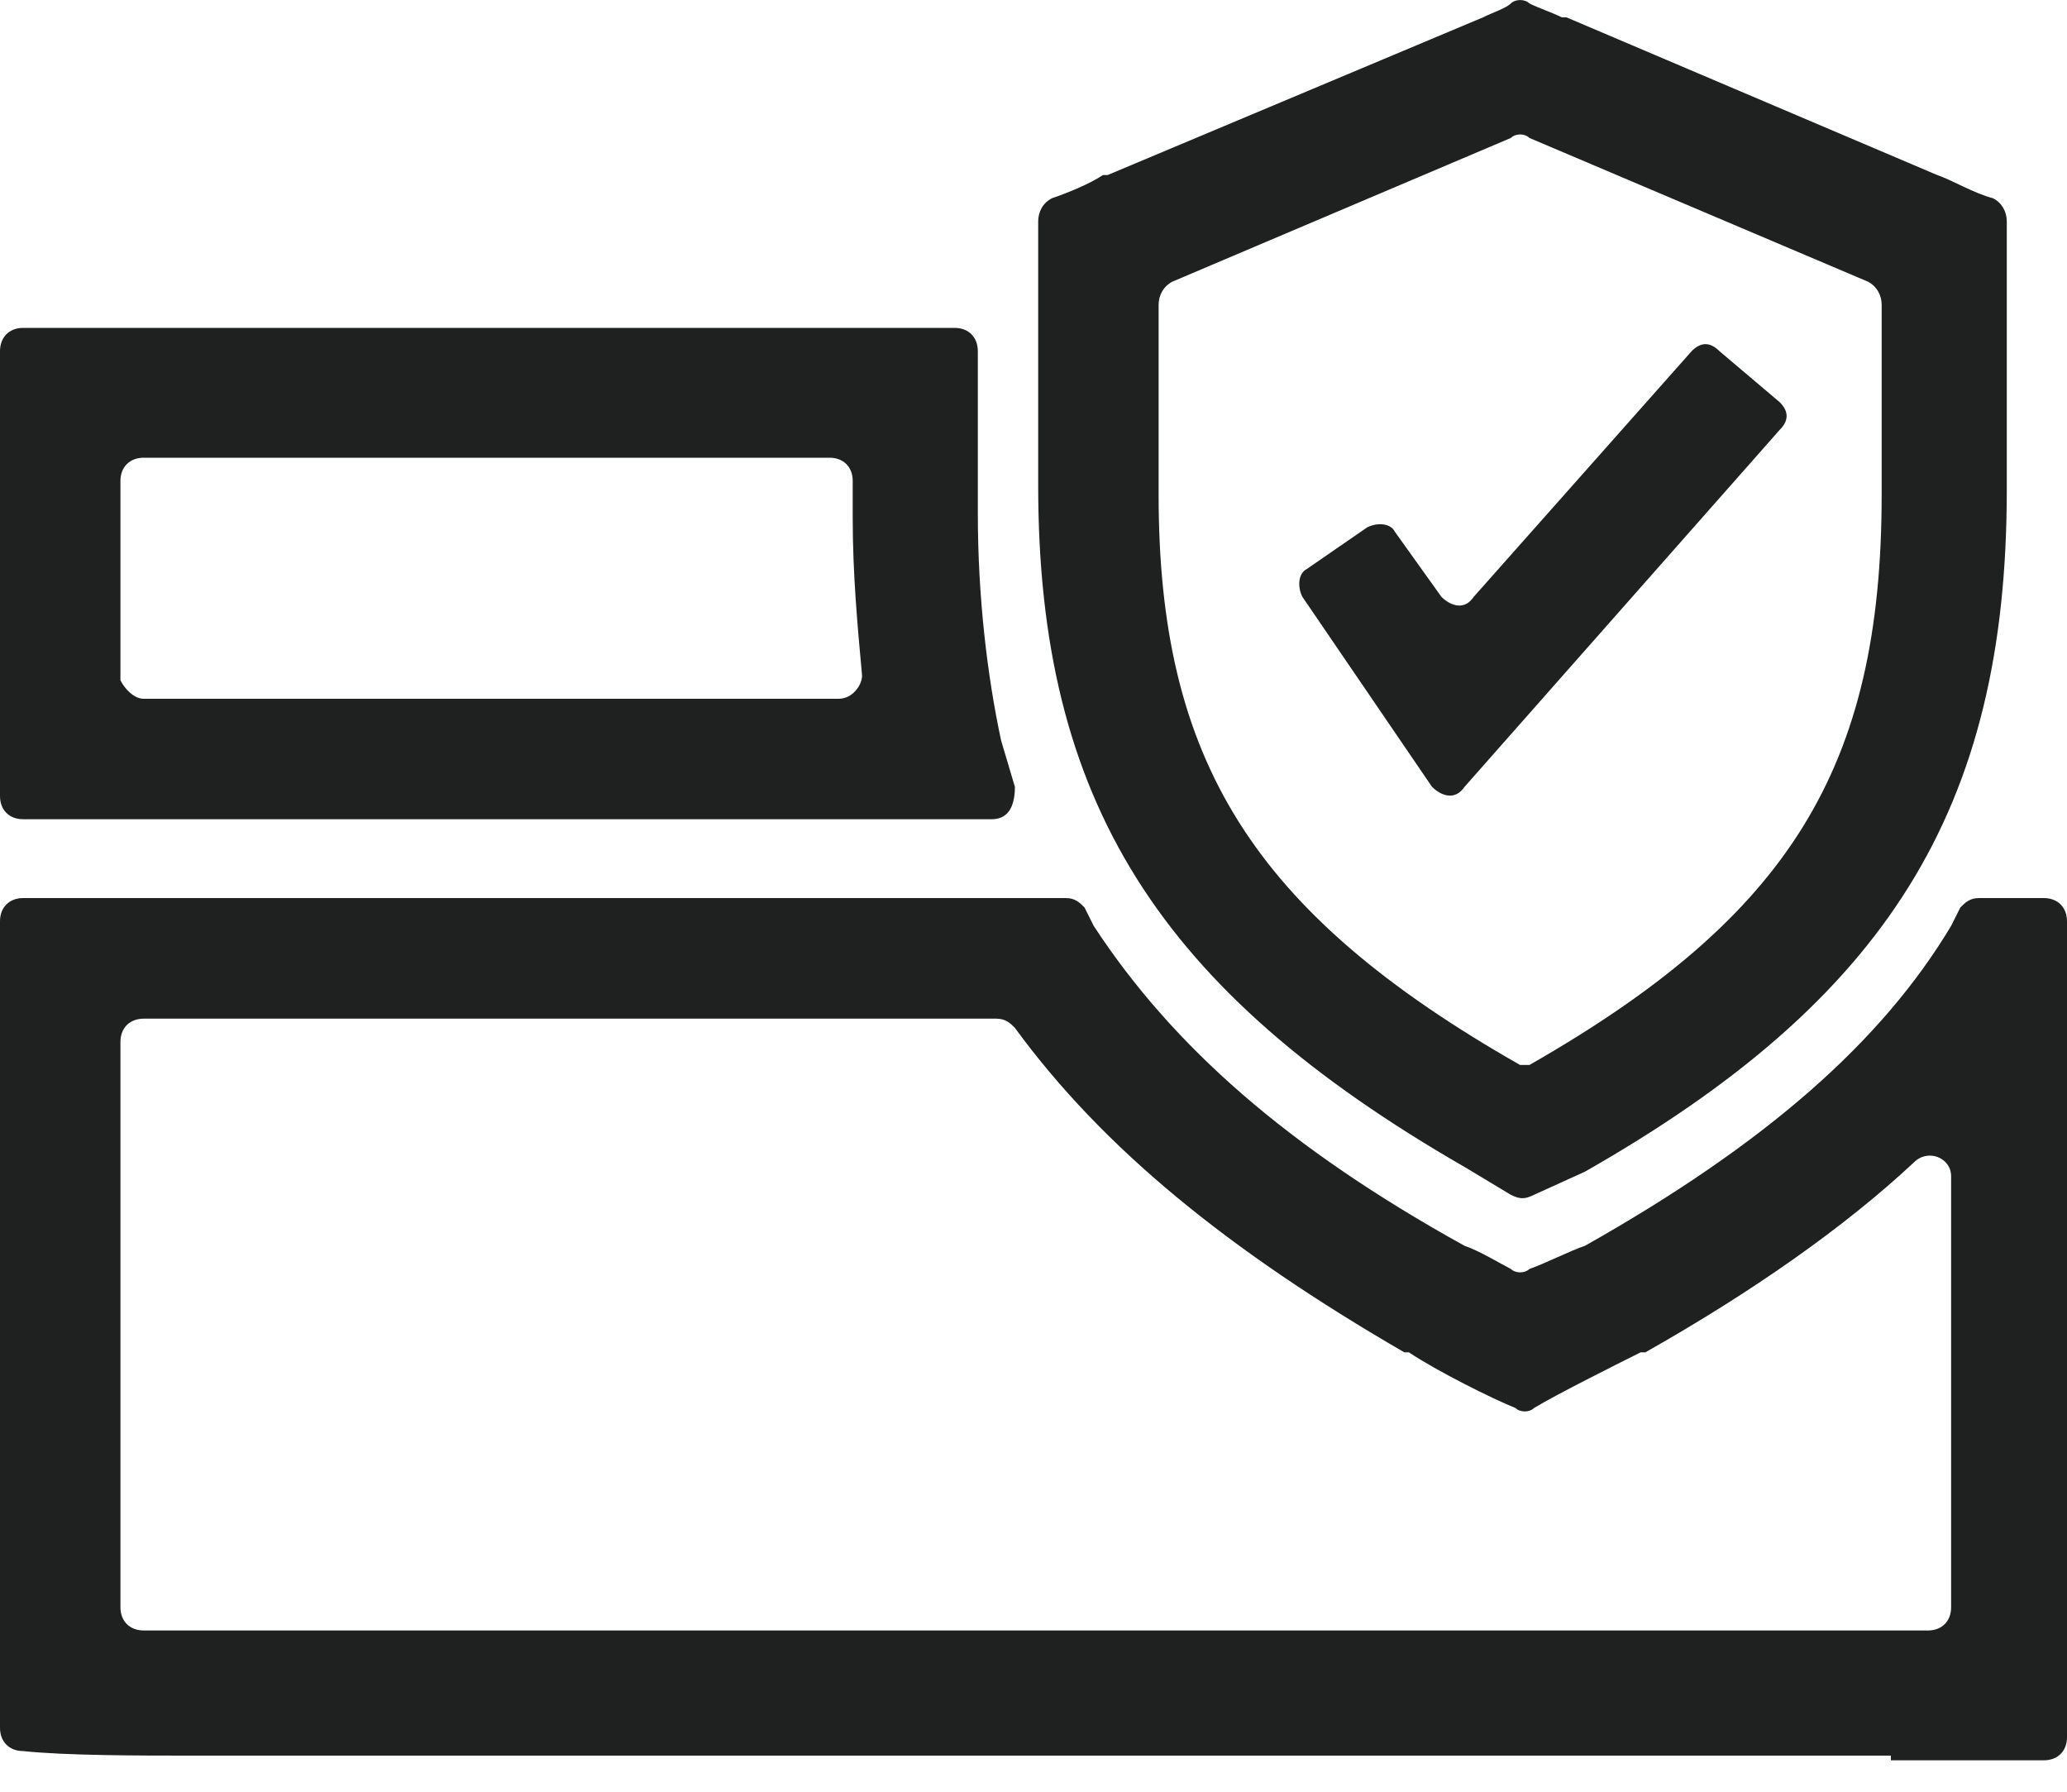
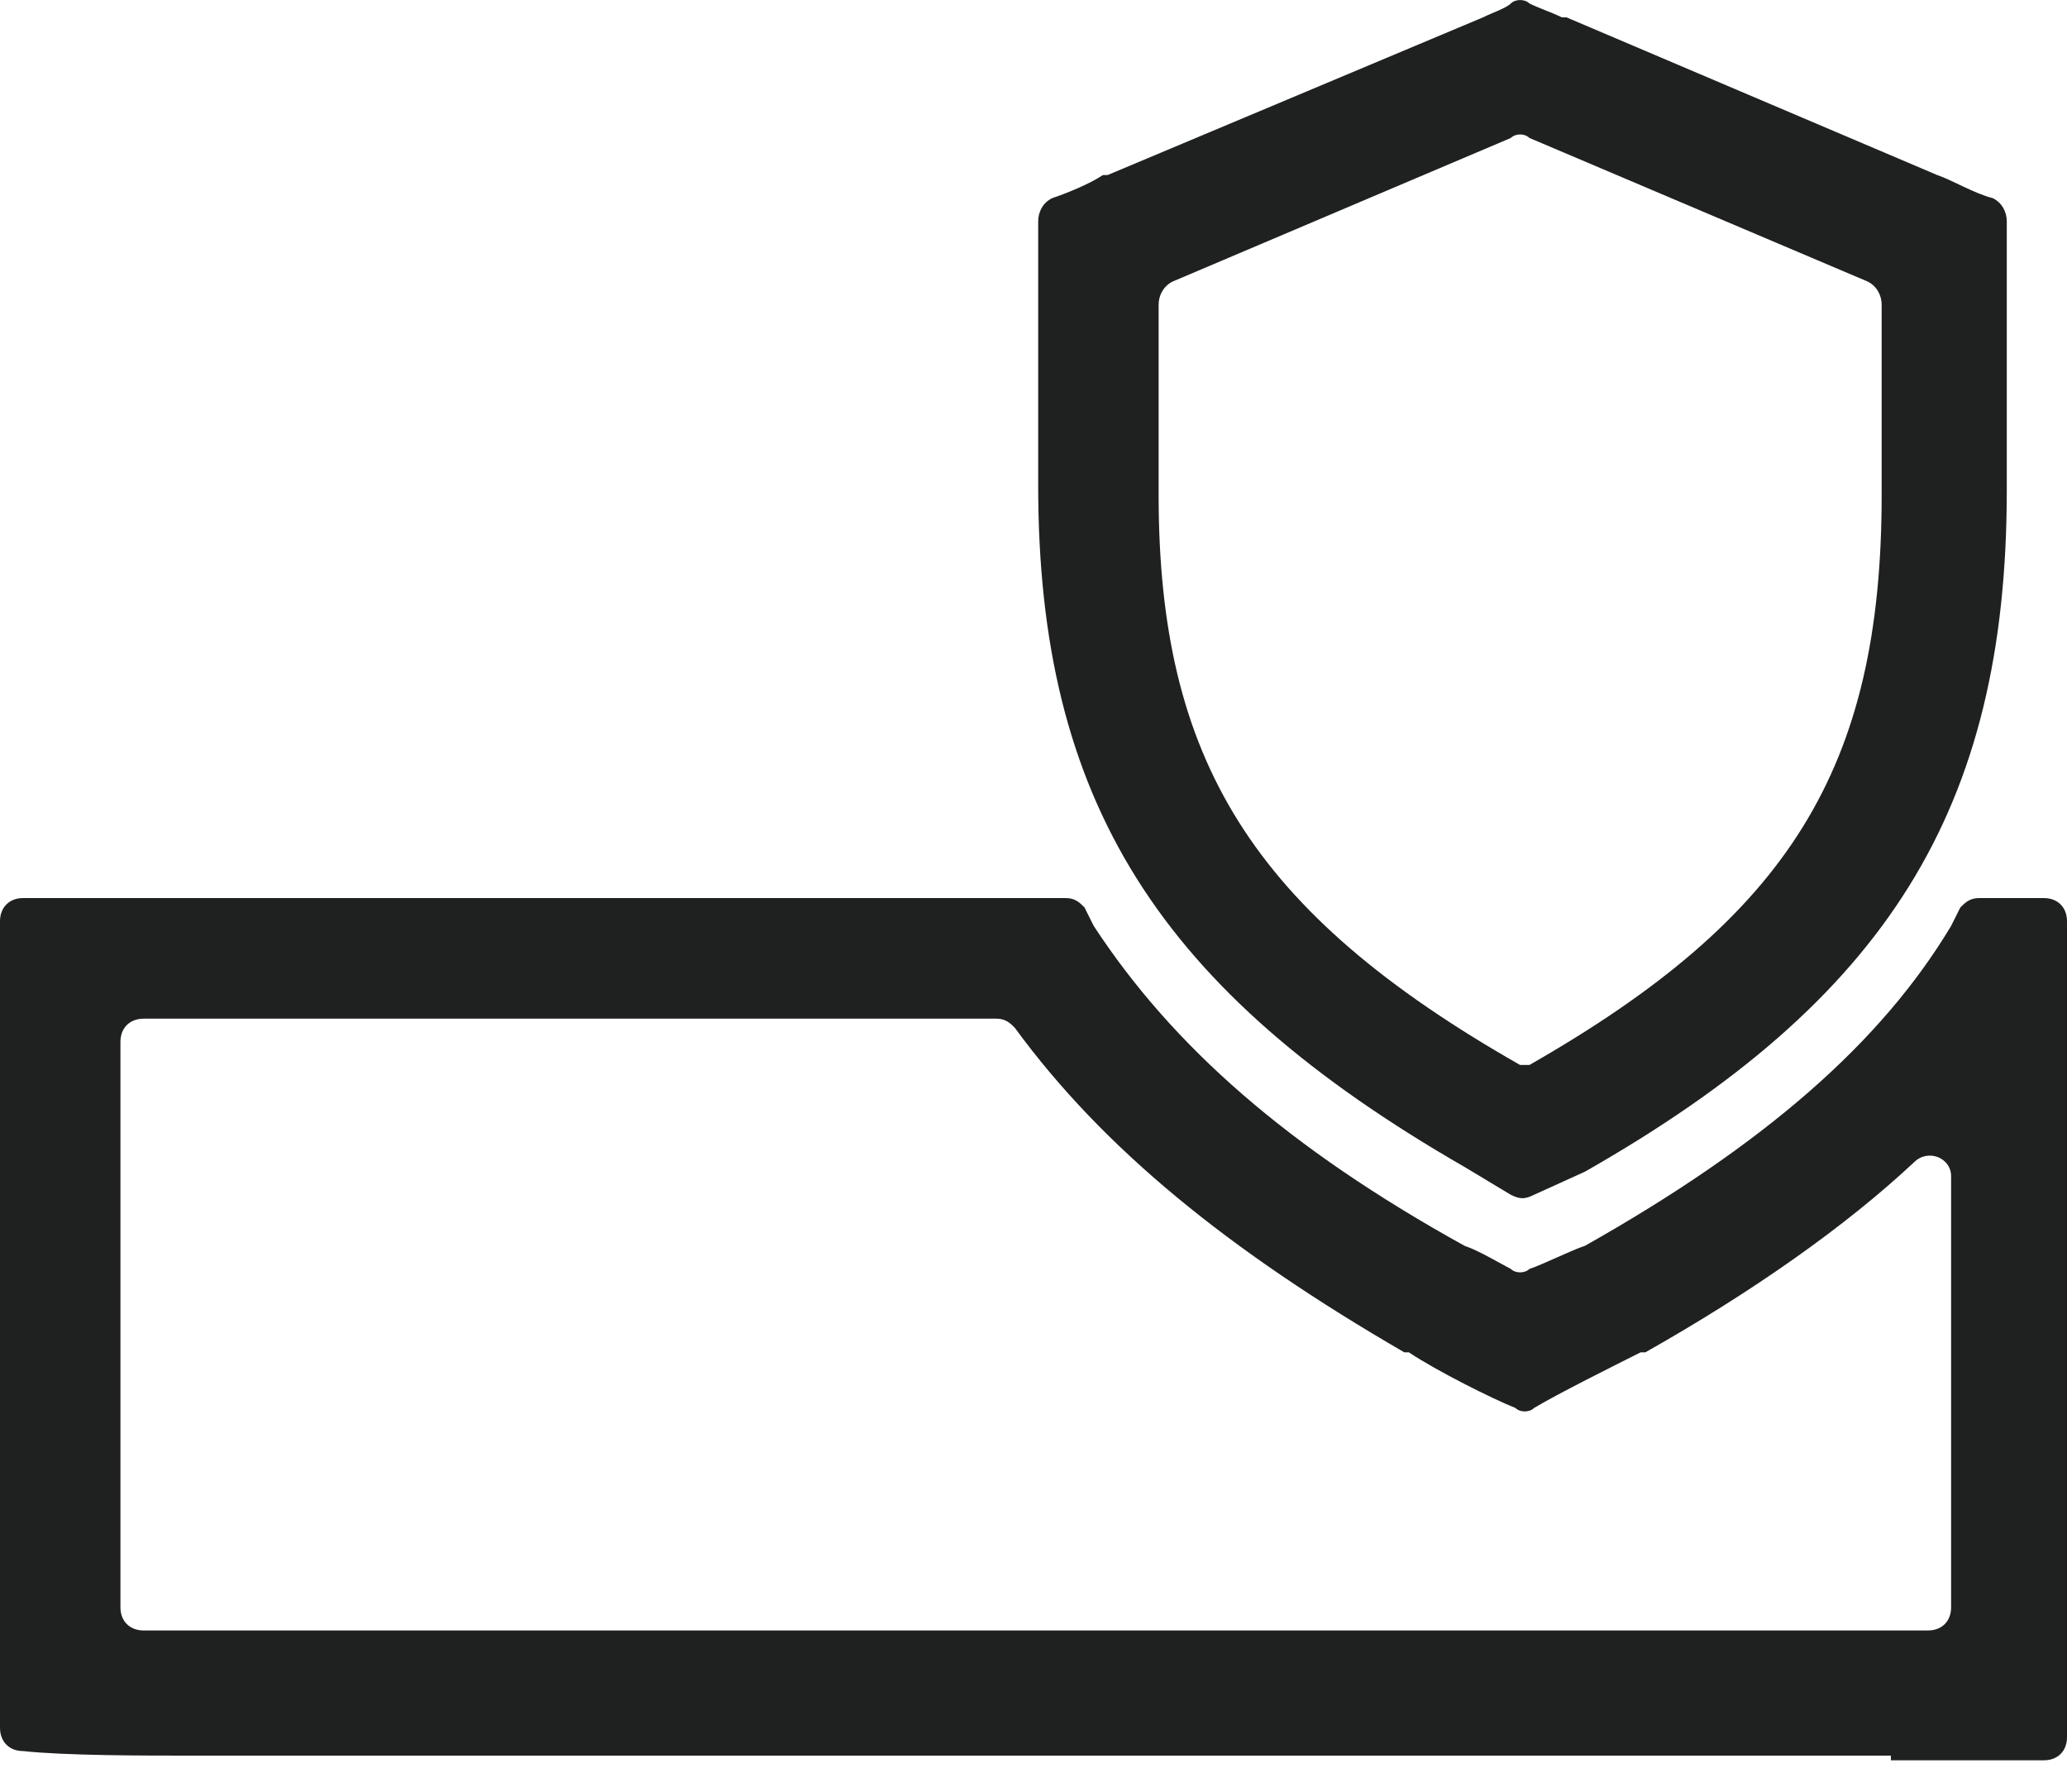
<svg xmlns="http://www.w3.org/2000/svg" width="15" height="13" viewBox="0 0 15 13" fill="none">
-   <path d="M7.197 5.944H0.168C0.067 5.944 0 5.877 0 5.776V3.725V2.548C0 2.447 0.067 2.379 0.168 2.379H1.345H6.928C7.029 2.379 7.096 2.447 7.096 2.548V3.725C7.096 4.33 7.164 4.902 7.265 5.373L7.365 5.709C7.365 5.877 7.298 5.944 7.197 5.944ZM1.043 5.07H6.087C6.188 5.07 6.256 4.969 6.256 4.902C6.222 4.532 6.188 4.162 6.188 3.758V3.489C6.188 3.388 6.121 3.321 6.02 3.321H1.312H1.043C0.942 3.321 0.874 3.388 0.874 3.489V3.758V4.936C0.908 5.003 0.975 5.07 1.043 5.07Z" fill="#1F2020" />
  <path d="M13.722 12.738H1.345C1.043 12.738 0.471 12.738 0.168 12.705C0.067 12.705 0 12.637 0 12.536V11.393V6.684C0 6.584 0.067 6.516 0.168 6.516H7.735C7.803 6.516 7.836 6.55 7.87 6.584L7.937 6.718C8.509 7.592 9.35 8.332 10.628 9.039C10.729 9.072 10.897 9.173 10.964 9.207C10.998 9.24 11.065 9.24 11.099 9.207C11.2 9.173 11.401 9.072 11.502 9.039C12.814 8.299 13.655 7.559 14.159 6.718L14.226 6.584C14.26 6.55 14.294 6.516 14.361 6.516H14.832C14.933 6.516 15 6.584 15 6.684V11.427V12.604C15 12.705 14.933 12.772 14.832 12.772H13.722V12.738ZM1.043 7.391C0.942 7.391 0.874 7.458 0.874 7.559V11.393V11.662C0.874 11.763 0.942 11.83 1.043 11.83H1.312H13.722H13.991C14.092 11.83 14.159 11.763 14.159 11.662V11.393V8.534C14.159 8.4 13.991 8.332 13.89 8.433C13.386 8.904 12.713 9.375 11.94 9.812H11.906C11.704 9.913 11.3 10.115 11.132 10.216C11.099 10.249 11.031 10.249 10.998 10.216C10.83 10.149 10.426 9.947 10.224 9.812H10.191C8.913 9.072 8.004 8.332 7.365 7.458C7.332 7.424 7.298 7.391 7.231 7.391H1.043Z" fill="#1F2020" />
  <path d="M11.132 8.669C11.065 8.702 11.031 8.702 10.964 8.669L10.628 8.467C8.408 7.189 7.534 5.81 7.534 3.523V2.01V1.606C7.534 1.539 7.567 1.471 7.635 1.438C7.735 1.404 7.904 1.337 8.004 1.27H8.038L10.762 0.126C10.83 0.092 10.931 0.059 10.964 0.025C10.998 -0.008 11.065 -0.008 11.099 0.025C11.166 0.059 11.267 0.092 11.334 0.126H11.368L14.058 1.27C14.159 1.303 14.327 1.404 14.462 1.438C14.529 1.471 14.563 1.539 14.563 1.606V2.01V3.557C14.563 5.877 13.688 7.256 11.502 8.501L11.132 8.669ZM8.509 2.043C8.442 2.077 8.408 2.144 8.408 2.211V3.59C8.408 5.507 9.081 6.617 11.031 7.727C11.065 7.727 11.065 7.727 11.099 7.727C12.982 6.651 13.655 5.575 13.655 3.59V2.211C13.655 2.144 13.621 2.077 13.554 2.043L11.099 1.001C11.065 0.967 10.998 0.967 10.964 1.001L8.509 2.043Z" fill="#1F2020" />
-   <path d="M10.392 5.709L9.451 4.33C9.417 4.263 9.417 4.162 9.484 4.128L9.922 3.826C9.989 3.792 10.09 3.792 10.123 3.859L10.46 4.33C10.527 4.397 10.628 4.431 10.695 4.33L12.276 2.548C12.343 2.48 12.41 2.48 12.478 2.548L12.915 2.918C12.982 2.985 12.982 3.052 12.915 3.119L10.628 5.709C10.56 5.81 10.46 5.776 10.392 5.709Z" fill="#1F2020" />
</svg>